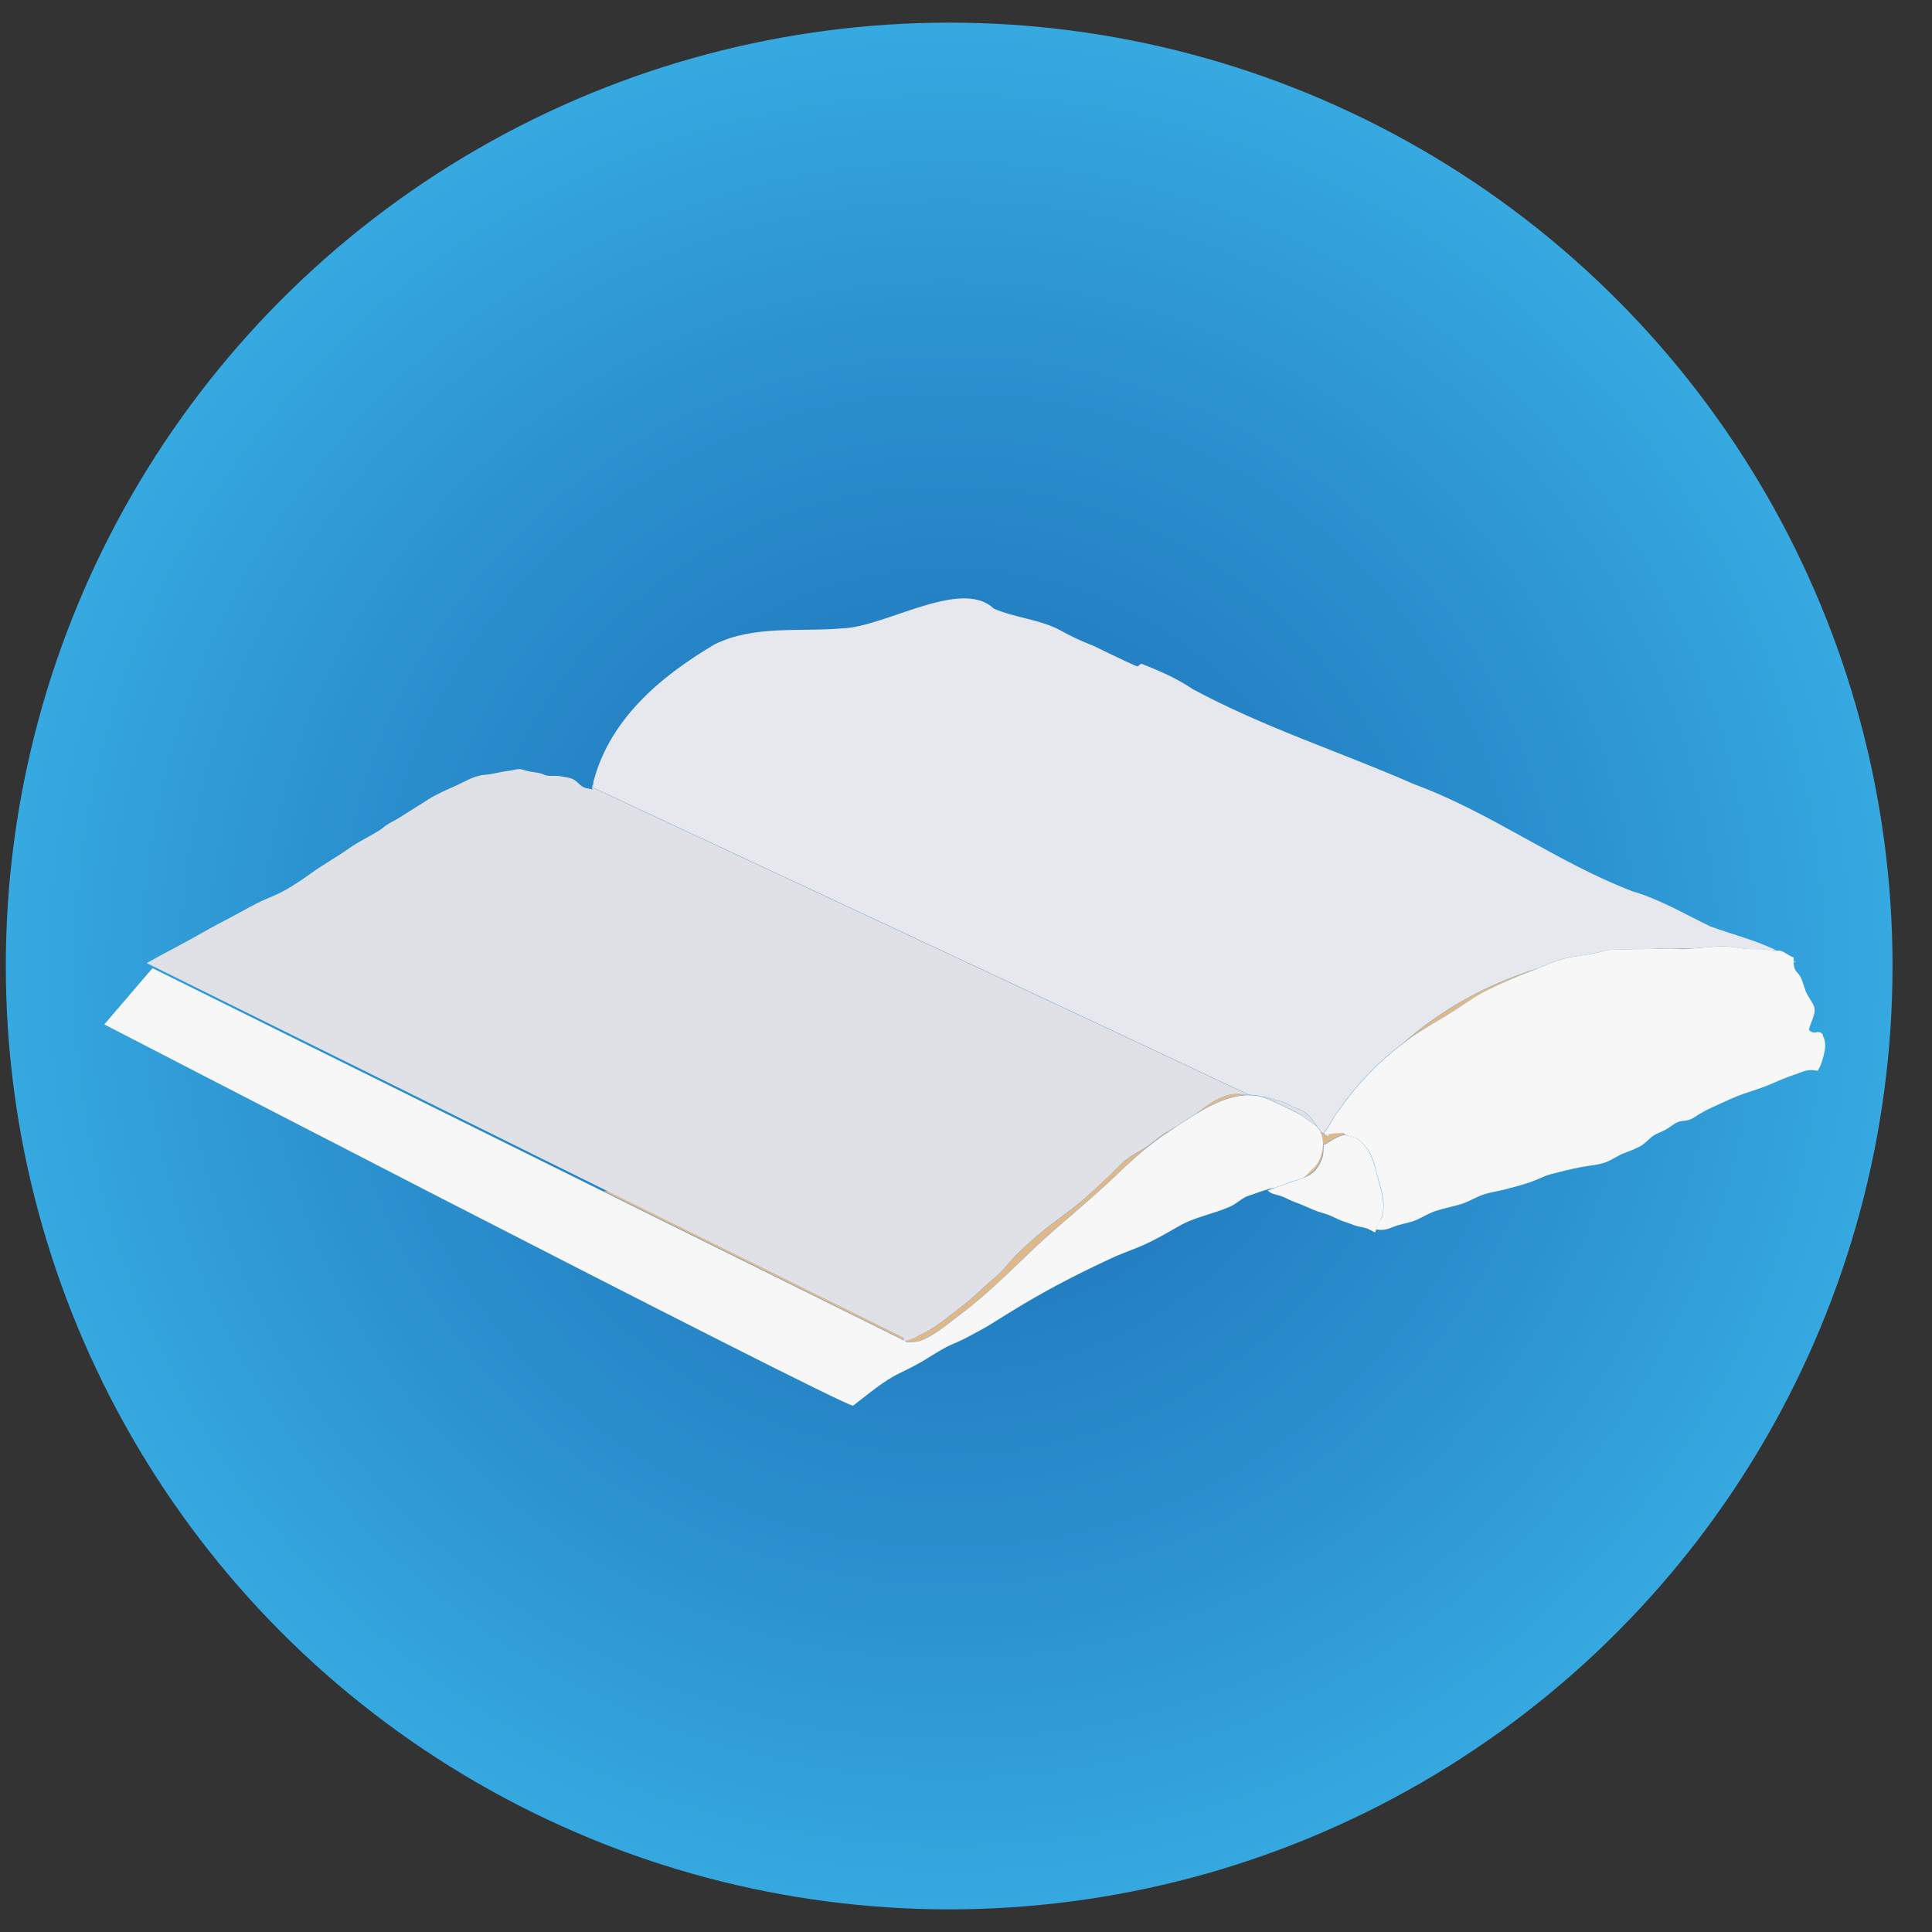
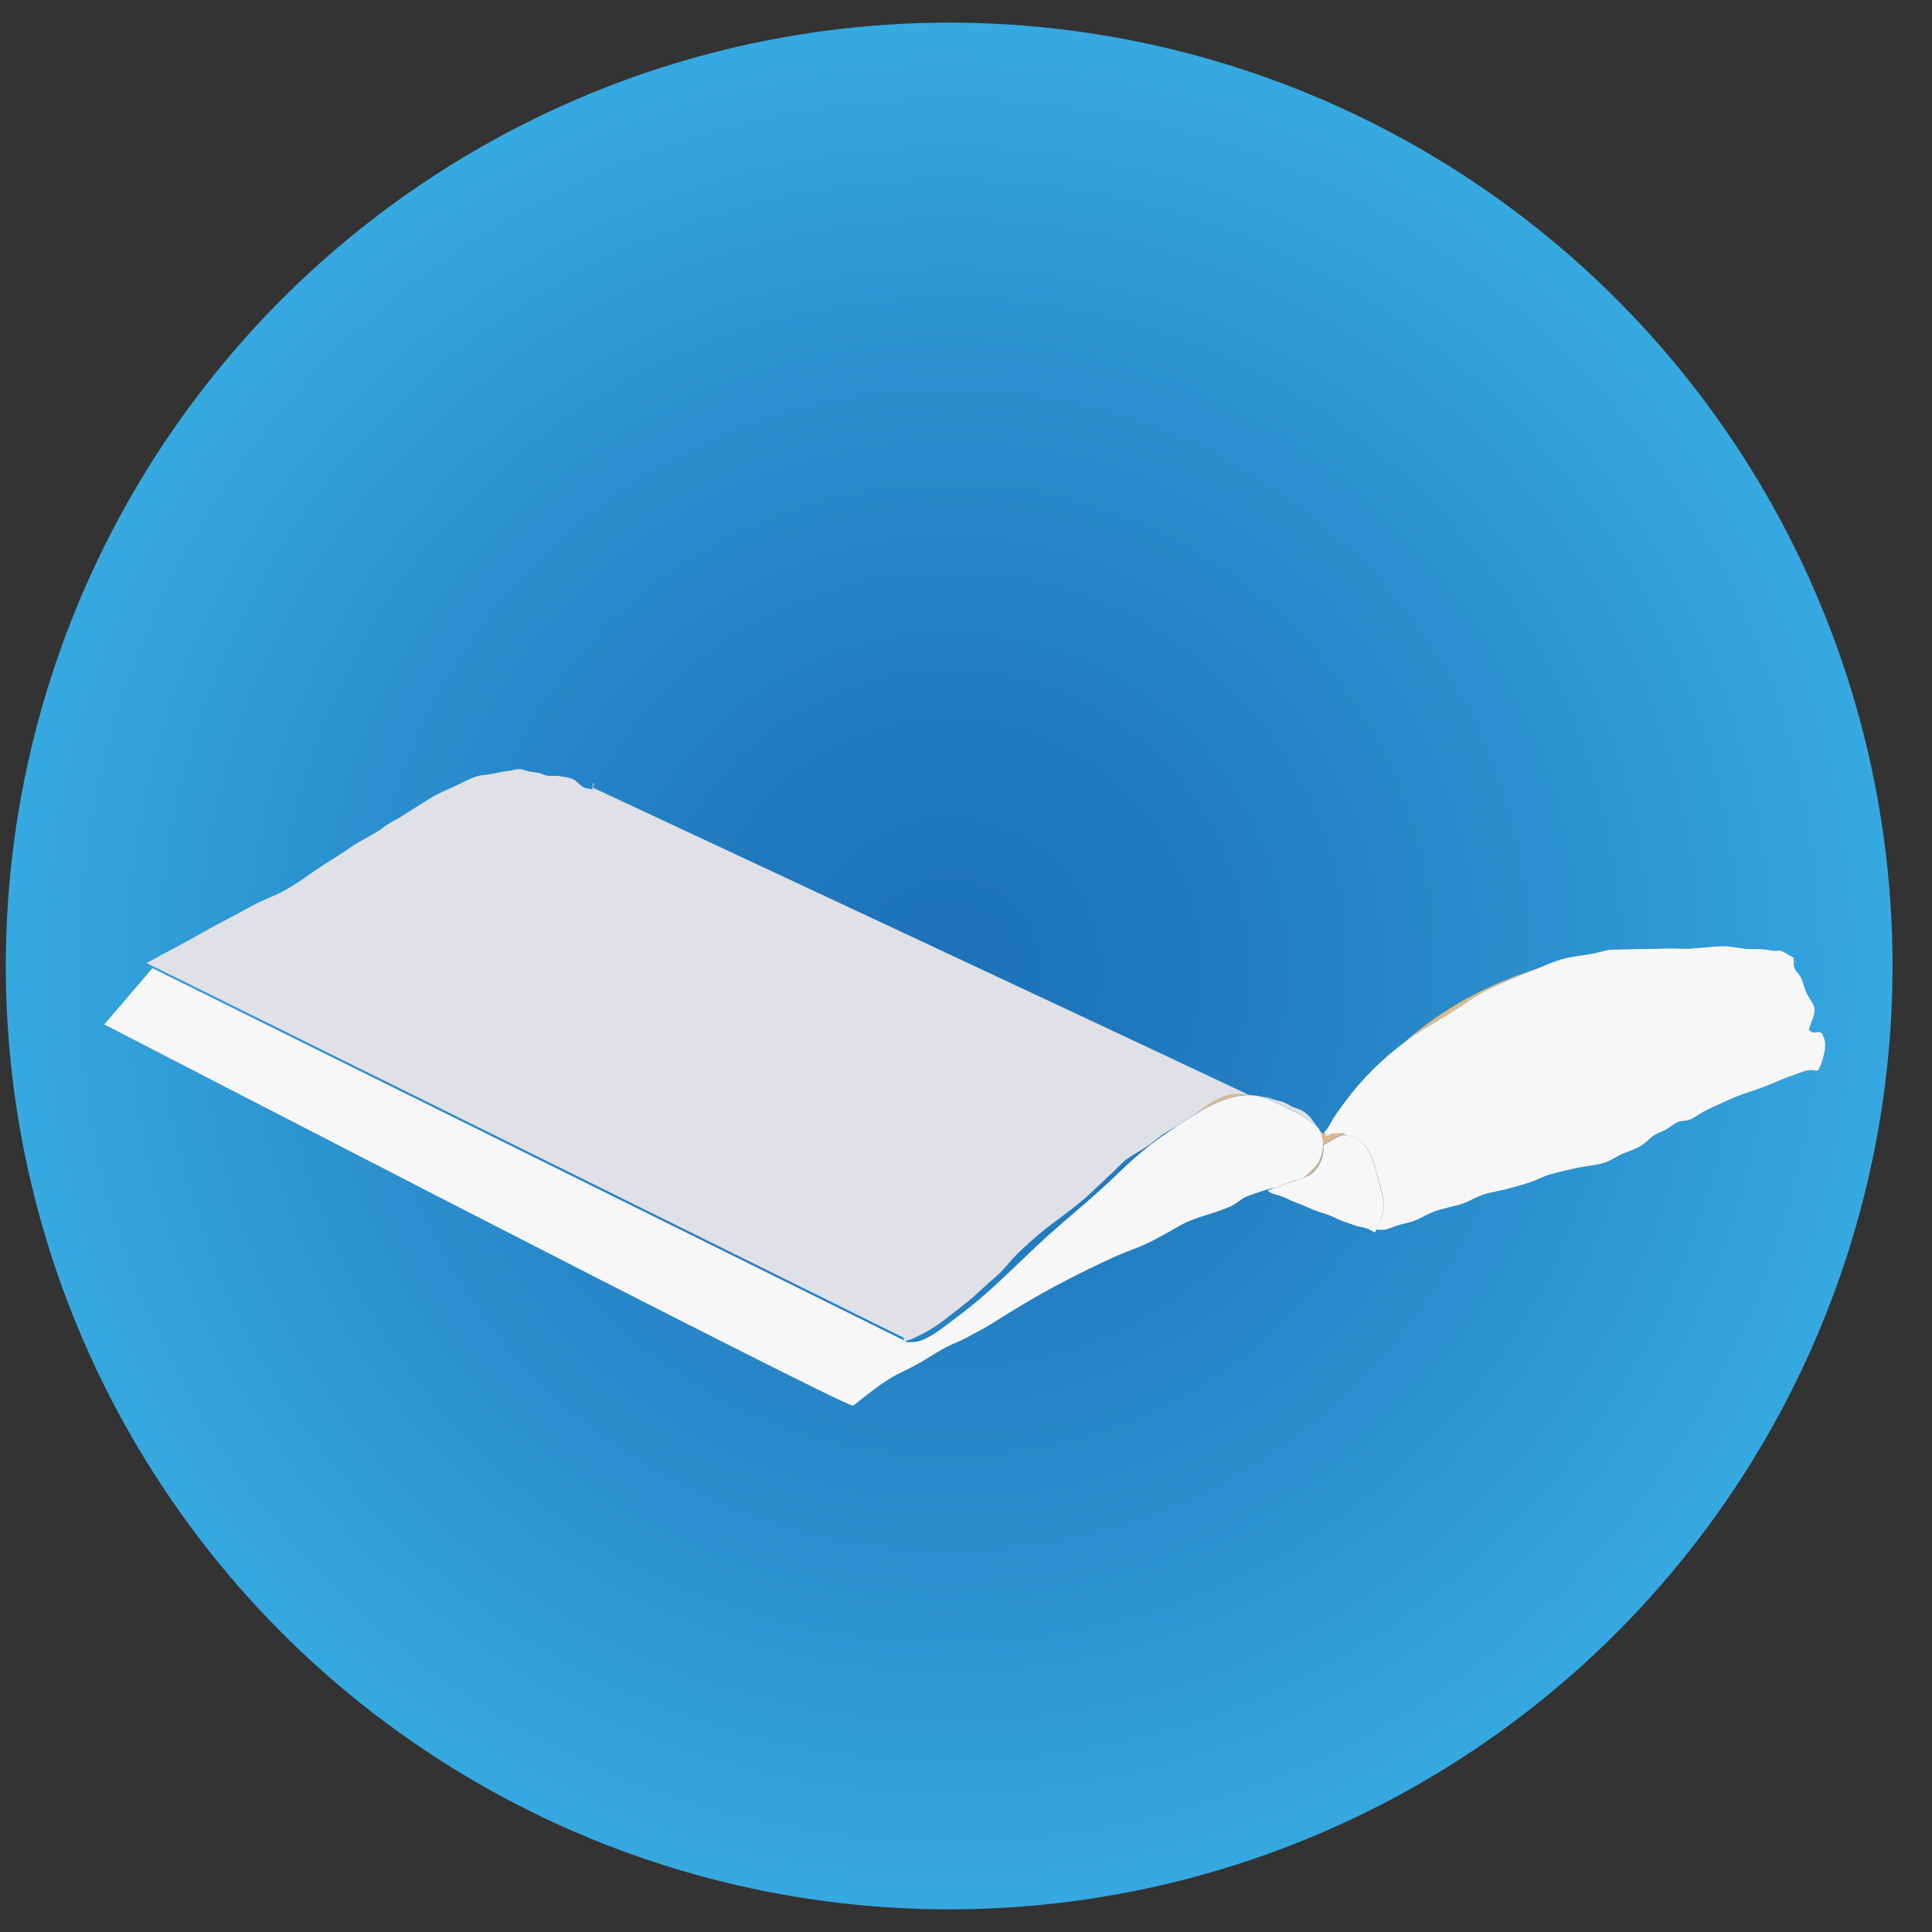
<svg xmlns="http://www.w3.org/2000/svg" viewBox="0 0 256 256">
  <rect x="0" y="0" width="256" height="256" fill="#333333" stroke="none" />
  <defs>
    <style>
      .cls-1 {
        fill: url(#Neues_Verlaufsfeld);
      }

      .cls-2 {
        fill: #dfe1e6;
      }

      .cls-3 {
        fill: #e7e8ed;
      }

      .cls-4 {
        fill: #deb88a;
      }

      .cls-5 {
        fill: #f8f7f7;
      }
    </style>
    <radialGradient id="Neues_Verlaufsfeld" data-name="Neues Verlaufsfeld" cx="7.35" cy="198.32" fx="7.35" fy="198.32" r="140.89" gradientTransform="translate(119.26 -47.96) scale(.89)" gradientUnits="userSpaceOnUse">
      <stop offset="0" stop-color="#1d71b8" />
      <stop offset=".26" stop-color="#217abe" />
      <stop offset=".69" stop-color="#2c93d1" />
      <stop offset="1" stop-color="#36a9e1" />
    </radialGradient>
  </defs>
  <g id="Ebene_1">
    <circle class="cls-1" cx="125.77" cy="128" r="125" />
  </g>
  <g id="Lerntagebuch">
    <g>
      <path class="cls-4" d="M174.96,153.36c-.36,1.11-1.15,1.55-1.88,2.38-.1.11-.19.19-.31.27.25-.1.48-.19.69-.33.82-.44,1.51-1.59,1.76-2.49.25-.94-.04-1.95.27-1.55.4-.23,1.86-1.25,2.59-1.26.13,0,.27.04.4.06-.1-.06-.19-.1-.31-.15-.08-.06-.13-.11-.17-.19-.61-.02-1.21.02-1.8.11-.06.11-.13.21-.21.33h.04c0,.06,0,.08-.08.08,0-.02.02-.04.04-.06-.04,0-.08,0-.11.02-.08-.08-.21-.15-.34-.25h-.06v-.06c-.15-.1-.33-.21-.54-.33.11.29.21.59.27.9.17.84,0,1.71-.27,2.51l.02.02Z" />
-       <path class="cls-4" d="M120.07,177.84c.82,0,1.53,0,2.32-.36,1.78-.82,3.35-2.2,4.93-3.37,3.56-2.64,6.71-5.86,9.95-8.93,3.55-3.35,7.44-6.34,10.92-9.75,2.11-2.07,4.25-3.89,6.71-5.5.36-.25.73-.48,1.09-.73-.46.27-.92.54-1.38.8-.84.5-1.55,1.15-2.34,1.72-1.25.92-2.61,1.44-3.72,2.53-1.26,1.26-2.59,2.43-3.85,3.68-2.17,2.11-4.81,3.74-7.11,5.69-1.21,1.03-2.41,2.09-3.49,3.28-.73.8-1.4,1.65-2.24,2.36-1.17.98-2.22,2.07-3.39,3.03-.79.65-1.61,1.23-2.4,1.88-1.4,1.15-2.78,2.11-4.43,2.86-.17.08-2.24,1.19-1.84.23l-39.25-19.43h-.59l40.13,19.89v.1l-.02.04Z" />
      <path class="cls-4" d="M191.77,134.5c1.78-1.07,3.49-2.4,5.37-3.32,1.78-.86,3.68-1.69,5.52-2.4.38-.15.75-.31,1.13-.46-6.61,2.05-12.74,5.35-17.98,10.02.57-.42,1.13-.86,1.72-1.25,1.38-.9,2.84-1.76,4.25-2.61h-.02Z" />
      <path class="cls-4" d="M223.5,125.77c.23,0,.48-.04.71-.06-1.86-.06-3.7-.04-5.54.06.73,0,1.44,0,2.17-.06.88-.06,1.78.11,2.64.06h.02Z" />
      <path class="cls-4" d="M163.71,144.95c-2.05.1-3.78,1.51-5.44,2.76.96-.59,1.95-1.15,3.03-1.63,1.19-.52,2.53-.92,3.85-.98-.08-.04-.17-.08-.25-.11-.4-.04-.79-.06-1.19-.04Z" />
      <path class="cls-3" d="M165.15,145.1h.38s-.06-.04-.1-.04c-.17-.02-.36-.04-.54-.06.08.04.17.08.25.11v-.02Z" />
      <path class="cls-3" d="M78.45,104.4s0,.13.08.21c.04.02.08.04.11.06-.1-.06-.11-.19-.11-.34-.04,0-.04-.02-.06-.02,0,.04,0,.06-.02.08v.02Z" />
      <path class="cls-3" d="M237.7,127.45s.19.04.29.06c-.1-.08-.19-.13-.29-.19v.13Z" />
      <path class="cls-3" d="M176.05,150.55h-.04s-.02.04-.04.06c.08,0,.1,0,.08-.08v.02Z" />
      <path class="cls-3" d="M176.01,150.55c.06-.11.13-.21.21-.33-.23.04-.44.06-.67.1.13.1.27.19.34.25.04-.02.08-.02.11-.02h0Z" />
-       <path class="cls-3" d="M144.83,85.56c-1.49-.59-2.97-1.26-4.39-2.07-2.76-1.46-6.02-1.63-8.78-2.86-4.31-4.1-14.43,2.49-20.05,2.63-5.62.5-11.67-.46-16.9,2.11-7.28,4.31-14.26,10.14-16.25,18.92.02,0,.04-.02.06-.04.02-.21.08-.44.11-.61.08.17.08.48-.11.61v.08c2.45,1.15,63.32,29.55,86.91,40.71.17.02.34.04.52.06.4.02.8.08,1.21.19.21.04.4.08.61.1.56.08,1.05.34,1.61.46.48.1.88.23,1.3.48.36.21.65.38,1.05.5,1.51.48,1.92,1.21,2.89,2.55.13.13.25.29.33.48,0,.02,0,.06.02.08.21.11.38.23.54.33-.1-.33-.04-.33,0-.33.52-.52.8-1.26,1.21-1.88.48-.71.98-1.4,1.49-2.09,2.13-2.86,4.71-5.5,7.59-7.65,5.25-4.66,11.38-7.97,17.98-10.02,1.59-.67,3.18-1.36,4.93-1.57,1.02-.13,2.01-.29,3.01-.52.63-.15,1.19-.34,1.84-.36,1.48-.02,2.93-.1,4.41-.1h.71c1.84-.1,3.68-.11,5.54-.06.57-.06,1.15-.11,1.72-.15.82-.06,1.65-.17,2.47-.15.96.02,1.92.23,2.87.33.88.1,1.78-.02,2.66.11.34.06.63.13.98.15.17,0,.34,0,.52-.02-2.78-1.38-5.96-2.15-8.85-3.22-3.41-1.65-6.65-3.58-10.35-4.66-10-3.85-18.78-10.46-28.84-14.16-9.74-4.27-19.99-7.55-29.36-12.61-2.13-1.44-4.45-2.45-6.82-3.37-.15.11-.33.25-.48.36-.13.04-2.34-1.02-5.88-2.74l-.02.02Z" />
      <path class="cls-2" d="M121.63,177.03c1.65-.75,3.03-1.72,4.43-2.86.79-.63,1.61-1.23,2.4-1.88,1.17-.98,2.22-2.07,3.39-3.03.84-.69,1.51-1.55,2.24-2.36,1.07-1.19,2.28-2.24,3.49-3.28,2.3-1.95,4.94-3.6,7.11-5.69,1.28-1.23,2.61-2.41,3.85-3.68,1.09-1.09,2.47-1.63,3.72-2.53.79-.57,1.49-1.23,2.34-1.72.46-.27.92-.54,1.38-.8.77-.52,1.51-1.02,2.28-1.48,1.67-1.23,3.39-2.66,5.44-2.76.4,0,.79,0,1.19.04.17,0,.36.04.54.06-23.59-11.15-84.46-39.56-86.91-40.71,0,.15,0,.29.11.34-.02-.04-.08-.04-.11-.06-.25-.13-.69-.13-.98-.23-.63-.21-.98-.8-1.53-1.11-.54-.29-1.25-.33-1.82-.44-.57-.11-1.17.02-1.74-.08-.36-.08-.67-.29-1.03-.34-.57-.1-1.15-.17-1.72-.31-.27-.08-.59-.21-.88-.21-.44,0-.94.19-1.4.23-1.11.1-2.18.48-3.32.54-.21,0-.42.08-.61.11-1.07.25-2.11.88-3.09,1.32-1.25.57-2.43,1.05-3.62,1.8-1.28.8-2.57,1.61-3.85,2.43-.56.36-1.19.63-1.74,1-.31.21-.59.48-.92.69-1.28.8-2.7,1.46-3.93,2.32-1.69,1.21-3.49,2.18-5.16,3.39-1.11.8-2.22,1.55-3.41,2.22-.86.5-1.8.84-2.72,1.26-1.44.63-2.84,1.48-4.22,2.2-1.36.71-2.68,1.4-4.02,2.17-2.43,1.4-4.93,2.64-7.38,4.02l61.1,30.24,39.25,19.43c-.4.96,1.67-.15,1.84-.23l.04-.06Z" />
      <path class="cls-2" d="M78.47,104.3s.02,0,.06.02v-.08s-.04.02-.06.04h-.04.02l.02.02Z" />
      <path class="cls-2" d="M172.05,147.56c.5.27.96.61,1.42.96.38.31.82.54,1.13.86-.98-1.34-1.38-2.07-2.89-2.55-.4-.13-.69-.29-1.05-.5-.42-.25-.82-.38-1.3-.48-.56-.11-1.03-.38-1.61-.46-.21-.04-.4-.06-.61-.1.25.08.52.15.77.27,1.4.61,2.8,1.28,4.14,1.99h.02Z" />
-       <path class="cls-2" d="M165.95,145.1c-.17-.02-.34-.04-.52-.06.04,0,.06.04.1.04.13,0,.29,0,.42.02Z" />
+       <path class="cls-2" d="M165.95,145.1c-.17-.02-.34-.04-.52-.06.04,0,.06.04.1.04.13,0,.29,0,.42.02" />
      <path class="cls-2" d="M78.64,103.65c-.04.15-.1.4-.11.61.19-.11.19-.42.11-.61Z" />
      <path class="cls-5" d="M172.78,156.03c.1-.08.21-.17.31-.27.73-.82,1.51-1.28,1.88-2.38.27-.8.44-1.69.27-2.51-.06-.31-.15-.61-.27-.9,0-.02,0-.06-.02-.08-.1-.19-.21-.34-.33-.48-.33-.34-.75-.57-1.13-.86-.46-.34-.9-.69-1.42-.96-1.34-.71-2.74-1.38-4.14-1.99-.25-.11-.5-.19-.77-.27-.4-.11-.8-.17-1.21-.19-.13,0-.27-.02-.42-.02h-.38c-1.34.06-2.66.46-3.85.98-1.07.46-2.05,1.03-3.03,1.63-.77.48-1.53.98-2.28,1.48-.36.25-.73.48-1.09.73-2.45,1.61-4.6,3.45-6.71,5.5-3.49,3.41-7.38,6.42-10.92,9.75-3.24,3.05-6.38,6.27-9.95,8.93-1.57,1.17-3.14,2.55-4.93,3.37-.79.36-1.48.36-2.32.36v-.1l-40.13-19.87-59.74-29.59-6.38,7.45s21.52,11.13,44.52,22.96c26.12,13.42,54.14,27.71,54.7,27.56,1.99-1.51,3.95-3.24,6.21-4.33,1.23-.59,2.51-1.23,3.66-1.97.82-.52,1.67-1.03,2.53-1.49.86-.44,1.78-.75,2.64-1.23,1.13-.63,2.28-1.17,3.37-1.88,1.38-.88,2.78-1.72,4.18-2.57,3.79-2.26,7.7-4.24,11.69-6.09,1.59-.75,3.28-1.26,4.85-2.03,1.36-.65,2.68-1.42,3.99-2.17,2.15-1.25,4.6-1.63,6.86-2.63.88-.38,1.48-1.11,2.4-1.42.88-.29,1.74-.63,2.64-.88.27-.08.54-.13.8-.17.44-.15.9-.29,1.34-.48.8-.34,1.72-.56,2.57-.88v-.02Z" />
      <path class="cls-5" d="M234.93,125.98c-.33-.02-.63-.1-.98-.15-.88-.13-1.78-.02-2.66-.11-.96-.1-1.92-.31-2.87-.33-.82-.02-1.67.1-2.47.15-.57.04-1.15.11-1.72.15-.23.02-.48.06-.71.06-.88.06-1.76-.11-2.64-.06-.73.04-1.46.06-2.17.06h-.71c-1.48,0-2.95.06-4.41.1-.65,0-1.21.21-1.84.36-1,.23-1.99.38-3.01.52-1.74.21-3.33.9-4.93,1.57-.36.15-.75.31-1.13.46-1.84.71-3.74,1.53-5.52,2.4-1.88.9-3.56,2.24-5.37,3.32-1.42.84-2.86,1.71-4.25,2.61-.59.38-1.15.82-1.72,1.25-2.87,2.15-5.46,4.79-7.59,7.65-.5.69-1.02,1.38-1.49,2.09-.4.61-.69,1.36-1.21,1.88-.06,0-.11,0,0,.33v.06h.06c.21-.04.44-.08.67-.1.59-.08,1.21-.13,1.8-.11.04.08.1.15.17.19.11.06.21.11.31.15.11.02.23.04.33.06.5.1.88.27,1.28.59,1.32,1.02,1.86,2.55,2.22,4.12.4,1.67,1.09,3.26.94,5.02-.04.46-.15.94-.36,1.34-.13.25-.34.46-.46.73-.08.17-.11.36-.15.56.84.17,1.46.02,2.28-.33,1-.42,2.13-.5,3.1-.94.77-.34,1.48-.79,2.28-1.09,1.13-.4,2.3-.61,3.45-.94.92-.27,1.69-.73,2.57-1.11,1.05-.46,2.22-.59,3.32-.86,1.15-.29,2.36-.63,3.47-1,.92-.31,1.76-.8,2.7-1.05,1.3-.34,2.7-.69,4.02-.94,1.09-.21,2.17-.25,3.22-.63.86-.31,1.59-.88,2.45-1.21.73-.27,1.42-.54,2.11-.9.63-.34,1.07-.88,1.61-1.3.59-.46,1.34-.61,1.97-1.02.5-.31.94-.71,1.49-.92.46-.17.88-.11,1.34-.25.46-.11.98-.48,1.36-.73.8-.5,1.61-.88,2.47-1.26,1.15-.52,2.28-1.07,3.47-1.48,1.28-.42,2.53-.82,3.78-1.36,1.05-.46,2.05-.88,3.12-1.23.75-.25,1.36-.59,2.15-.56.27,0,.52.08.79.08.46-.67.77-1.84.92-2.63.1-.54.1-1.4-.19-1.88-.04-.4-.29-.61-.75-.61-.48.15-.84.06-1.15-.29.19-1,1.11-2.28.61-3.28-.33-.65-.77-1.17-1.05-1.88-.36-.94-.44-1.78-1.15-2.49-.36-.38-.42-.84-.44-1.34v-.61c-.63-.19-1.15-.73-1.76-.88-.15-.04-.33-.02-.48,0-.17,0-.34.04-.52.02h.04Z" />
      <path class="cls-5" d="M182.93,161.6c.21-.4.33-.9.36-1.34.13-1.76-.56-3.33-.94-5.02-.38-1.57-.92-3.1-2.22-4.12-.4-.33-.79-.5-1.28-.59-.11-.02-.21-.04-.33-.06-.13-.02-.29-.06-.4-.06-.73,0-2.2,1.03-2.59,1.26-.31-.4-.04.61-.27,1.55-.23.9-.94,2.05-1.76,2.49-.23.11-.46.23-.69.33-.84.33-1.76.56-2.57.88-.44.19-.9.33-1.34.48-.31.1-.59.23-.92.33.36.44,1.02.54,1.53.69.75.21,1.36.61,2.09.88.82.29,1.55.61,2.36.98.69.31,1.4.44,2.09.71.61.23,1.17.56,1.78.79.54.19,1.05.34,1.59.56.56.21,1.09.23,1.65.42.4.13.75.38,1.13.54.08-.11.1-.23.13-.34.04-.19.08-.38.15-.56.11-.27.33-.48.46-.73l-.02-.06Z" />
    </g>
  </g>
</svg>